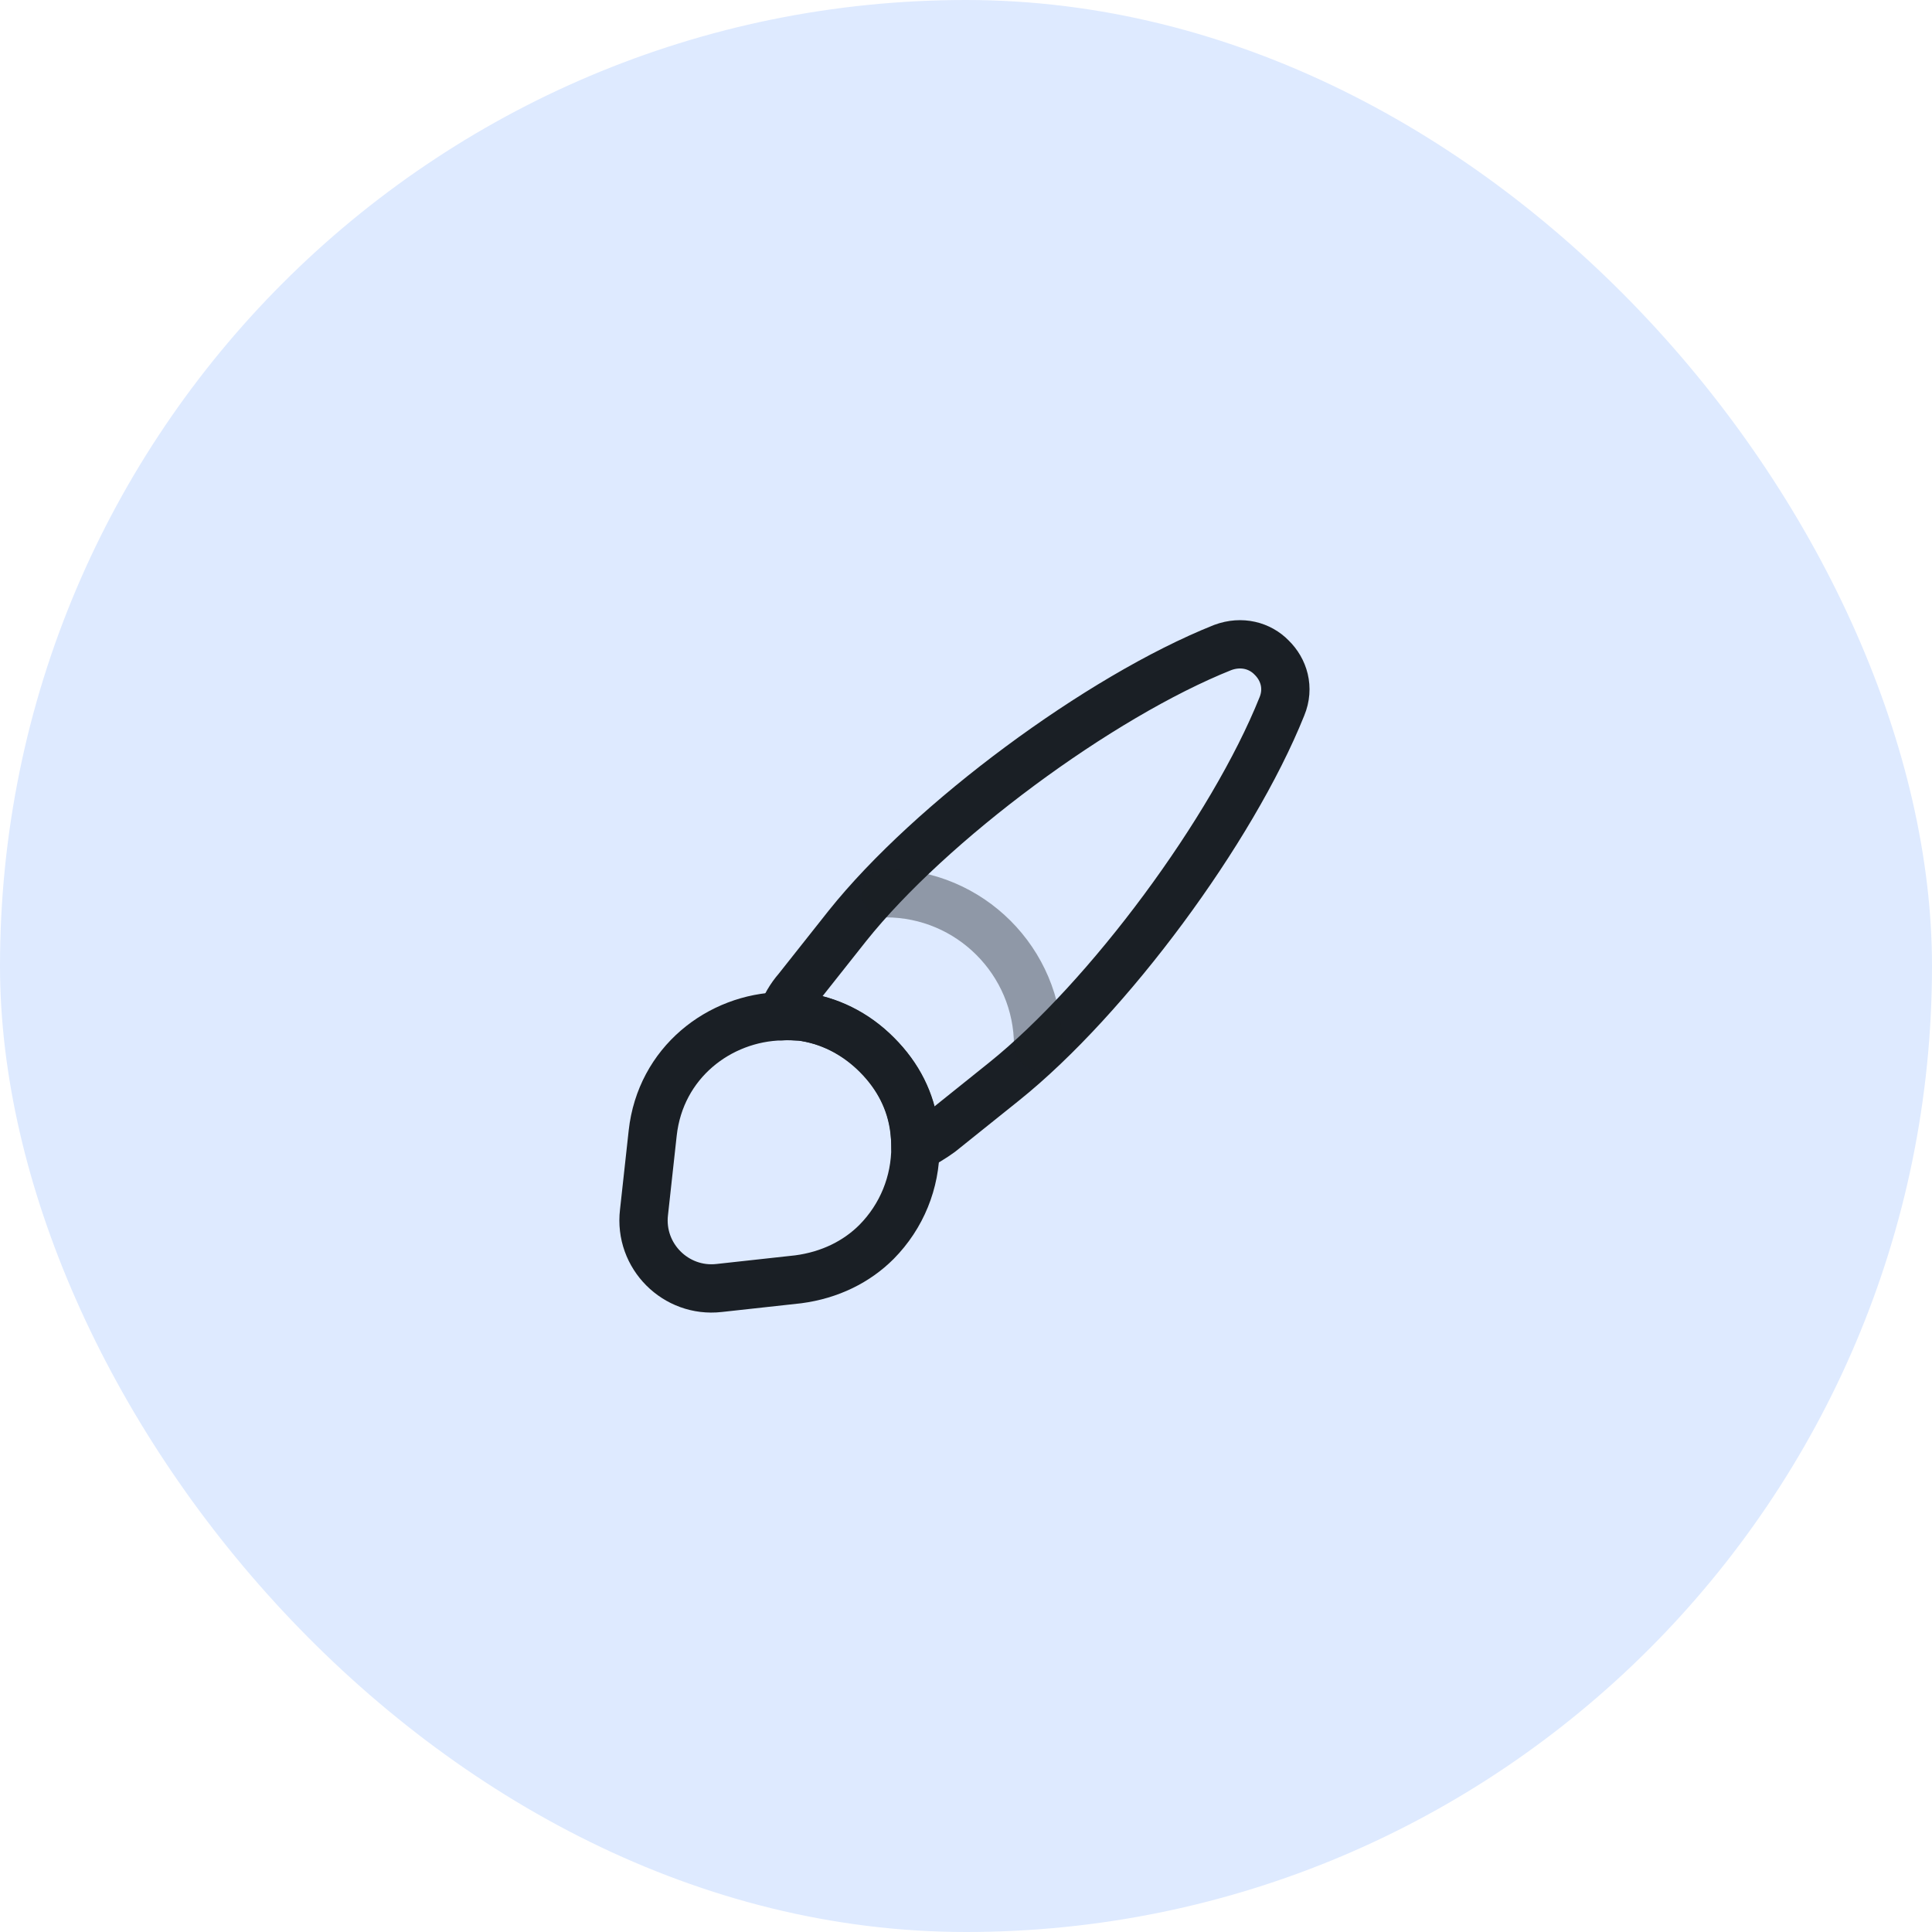
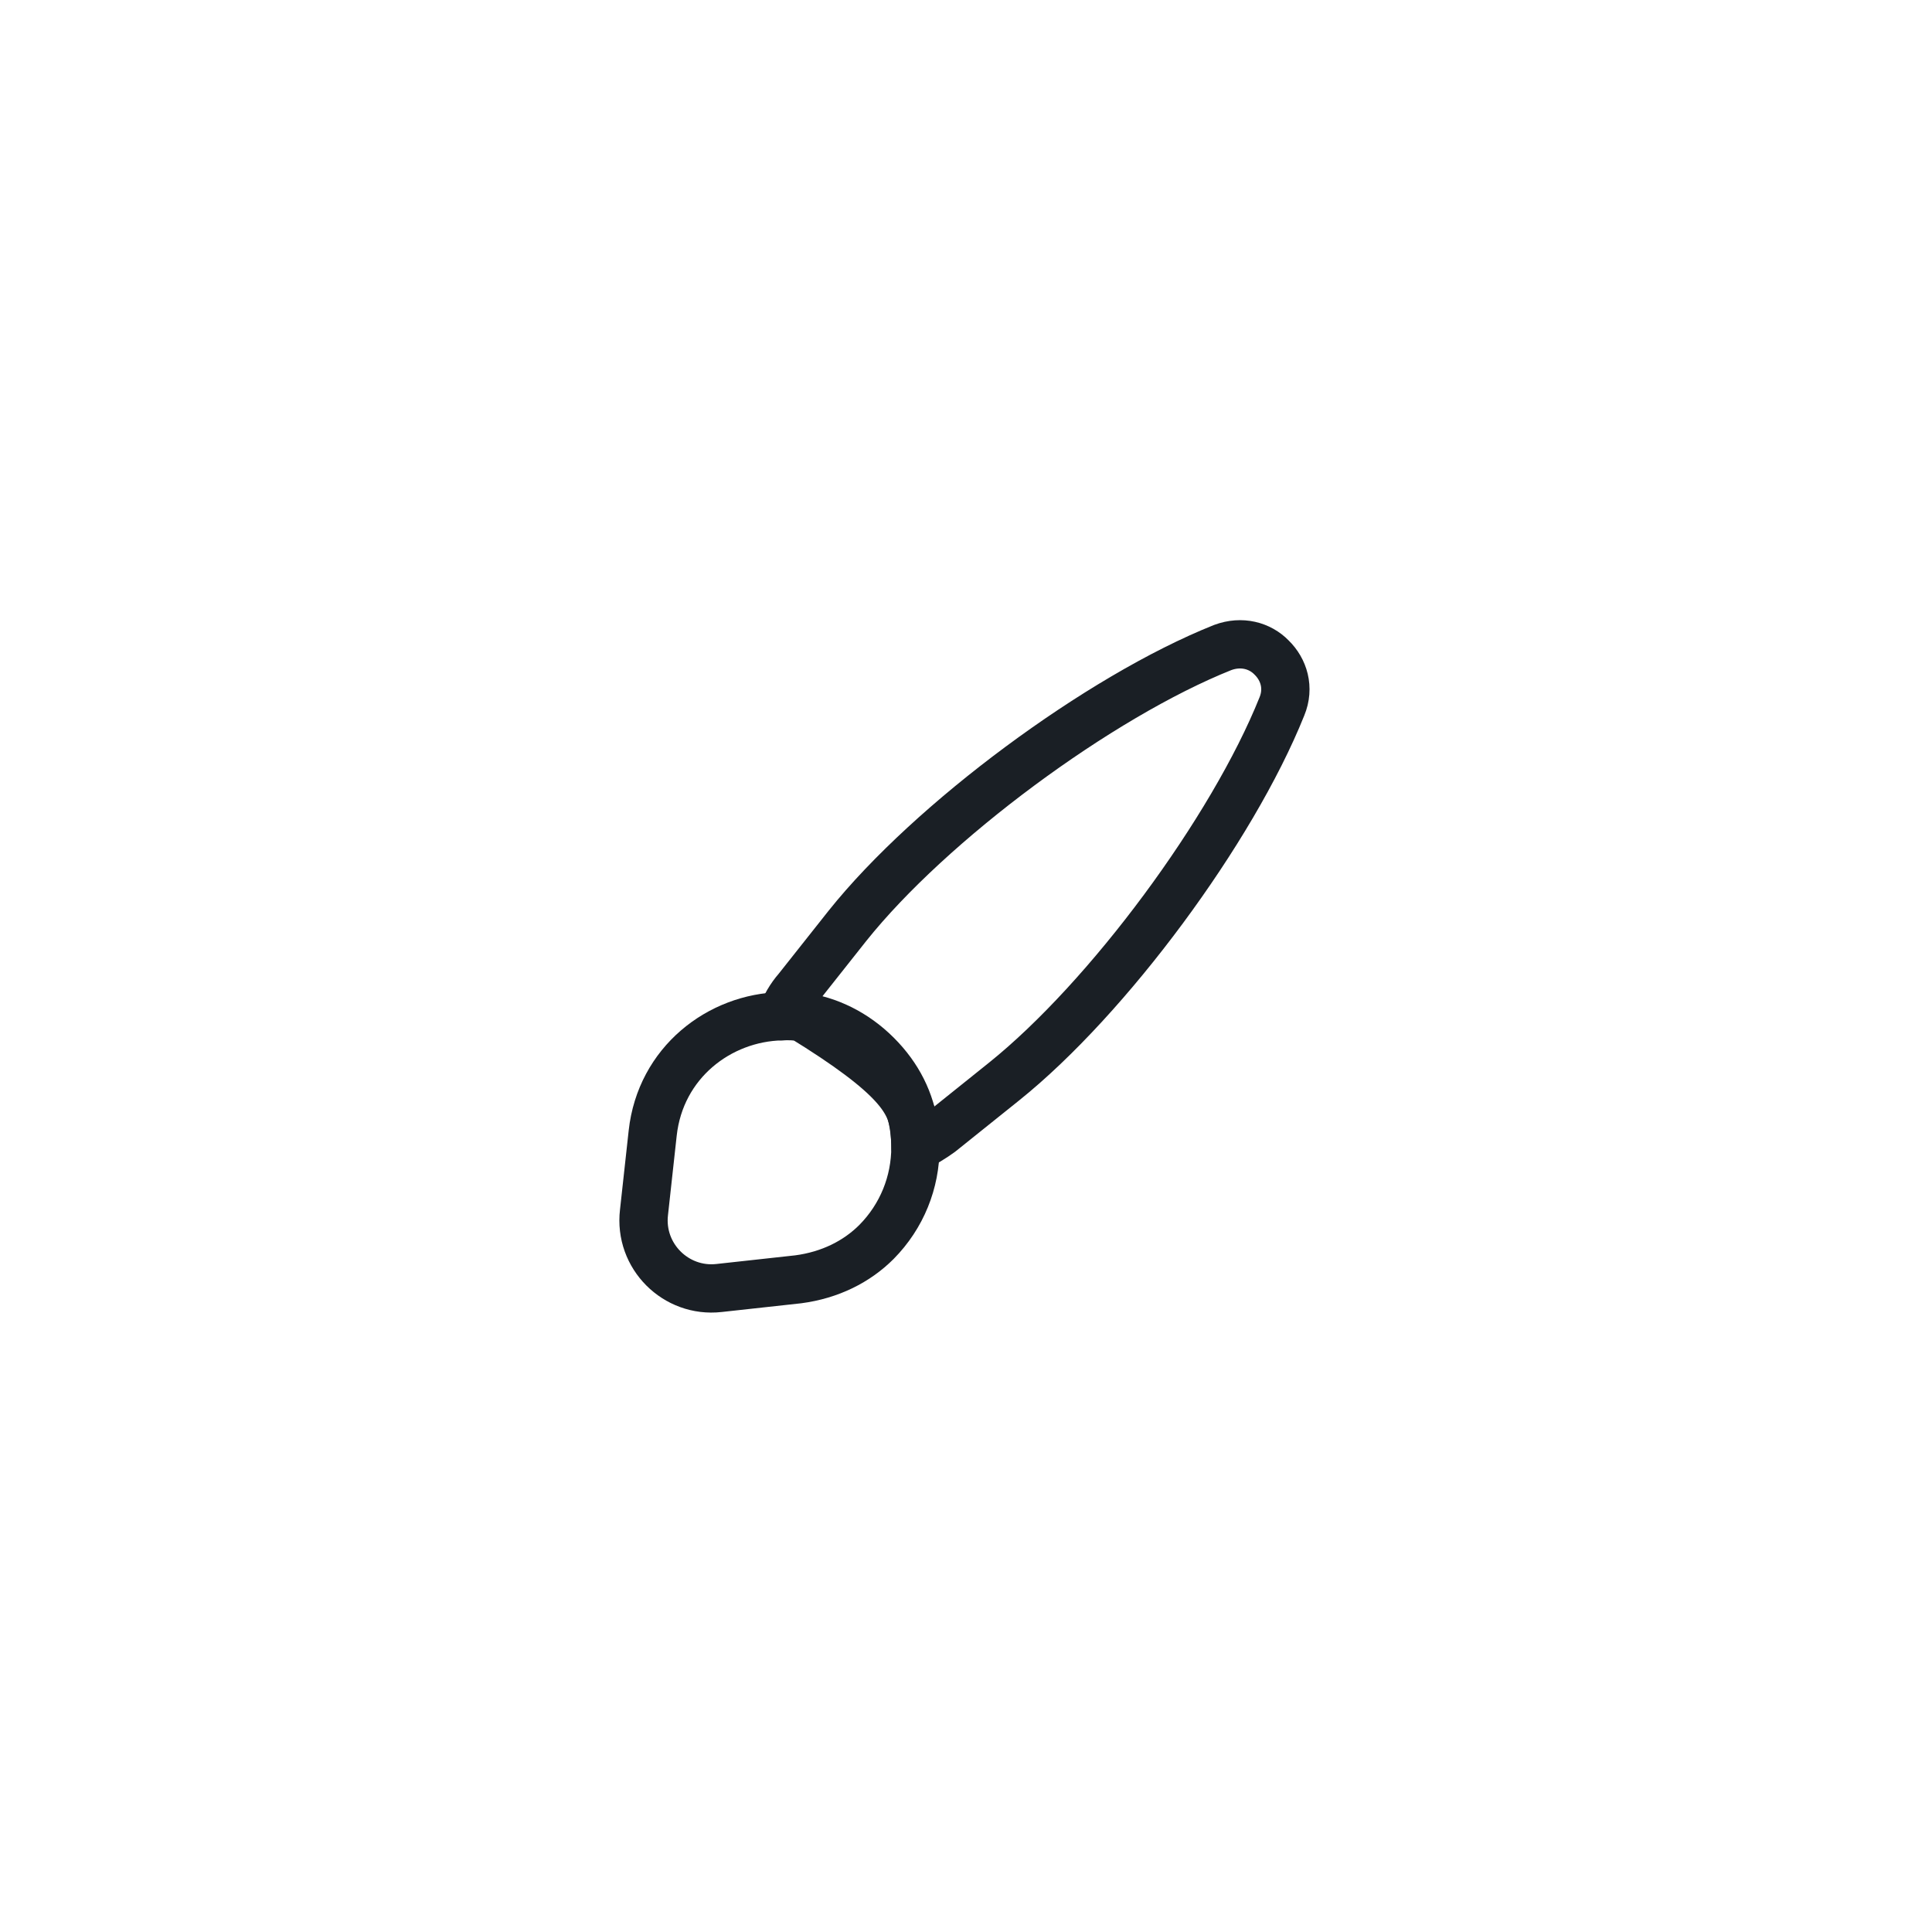
<svg xmlns="http://www.w3.org/2000/svg" width="60" height="60" viewBox="0 0 60 60" fill="none">
-   <rect width="60" height="60" rx="30" fill="#DEEAFF" />
  <path d="M39.81 21.94C38.27 25.78 34.41 31 31.18 33.59L29.21 35.17C28.96 35.35 28.71 35.51 28.43 35.62C28.43 35.44 28.42 35.24 28.39 35.05C28.28 34.21 27.9 33.43 27.23 32.76C26.55 32.08 25.72 31.68 24.87 31.57C24.67 31.56 24.47 31.54 24.27 31.56C24.38 31.25 24.55 30.96 24.76 30.72L26.32 28.75C28.9 25.52 34.14 21.64 37.97 20.11C38.56 19.89 39.13 20.05 39.49 20.42C39.87 20.79 40.05 21.36 39.81 21.94Z" stroke="#1A1F25" stroke-width="1.5" stroke-linecap="round" stroke-linejoin="round" />
-   <path d="M28.43 35.62C28.43 36.72 28.01 37.77 27.22 38.57C26.61 39.18 25.78 39.6 24.79 39.73L22.33 40C20.99 40.15 19.84 39.01 20 37.65L20.27 35.19C20.51 33 22.34 31.6 24.28 31.56C24.48 31.55 24.69 31.56 24.88 31.57C25.73 31.68 26.56 32.07 27.24 32.76C27.91 33.43 28.29 34.21 28.4 35.05C28.41 35.24 28.43 35.43 28.43 35.62Z" stroke="#1A1F25" stroke-width="1.5" stroke-linecap="round" stroke-linejoin="round" />
-   <path opacity="0.4" d="M32.24 32.47C32.24 29.86 30.12 27.74 27.51 27.74" stroke="#1A1F25" stroke-width="1.5" stroke-linecap="round" stroke-linejoin="round" />
+   <path d="M28.43 35.62C28.43 36.72 28.01 37.77 27.22 38.57C26.61 39.18 25.78 39.6 24.79 39.73L22.33 40C20.99 40.15 19.84 39.01 20 37.65L20.27 35.19C20.51 33 22.34 31.6 24.28 31.56C24.48 31.55 24.69 31.56 24.88 31.57C27.91 33.43 28.29 34.21 28.4 35.05C28.41 35.24 28.43 35.43 28.43 35.62Z" stroke="#1A1F25" stroke-width="1.5" stroke-linecap="round" stroke-linejoin="round" />
</svg>